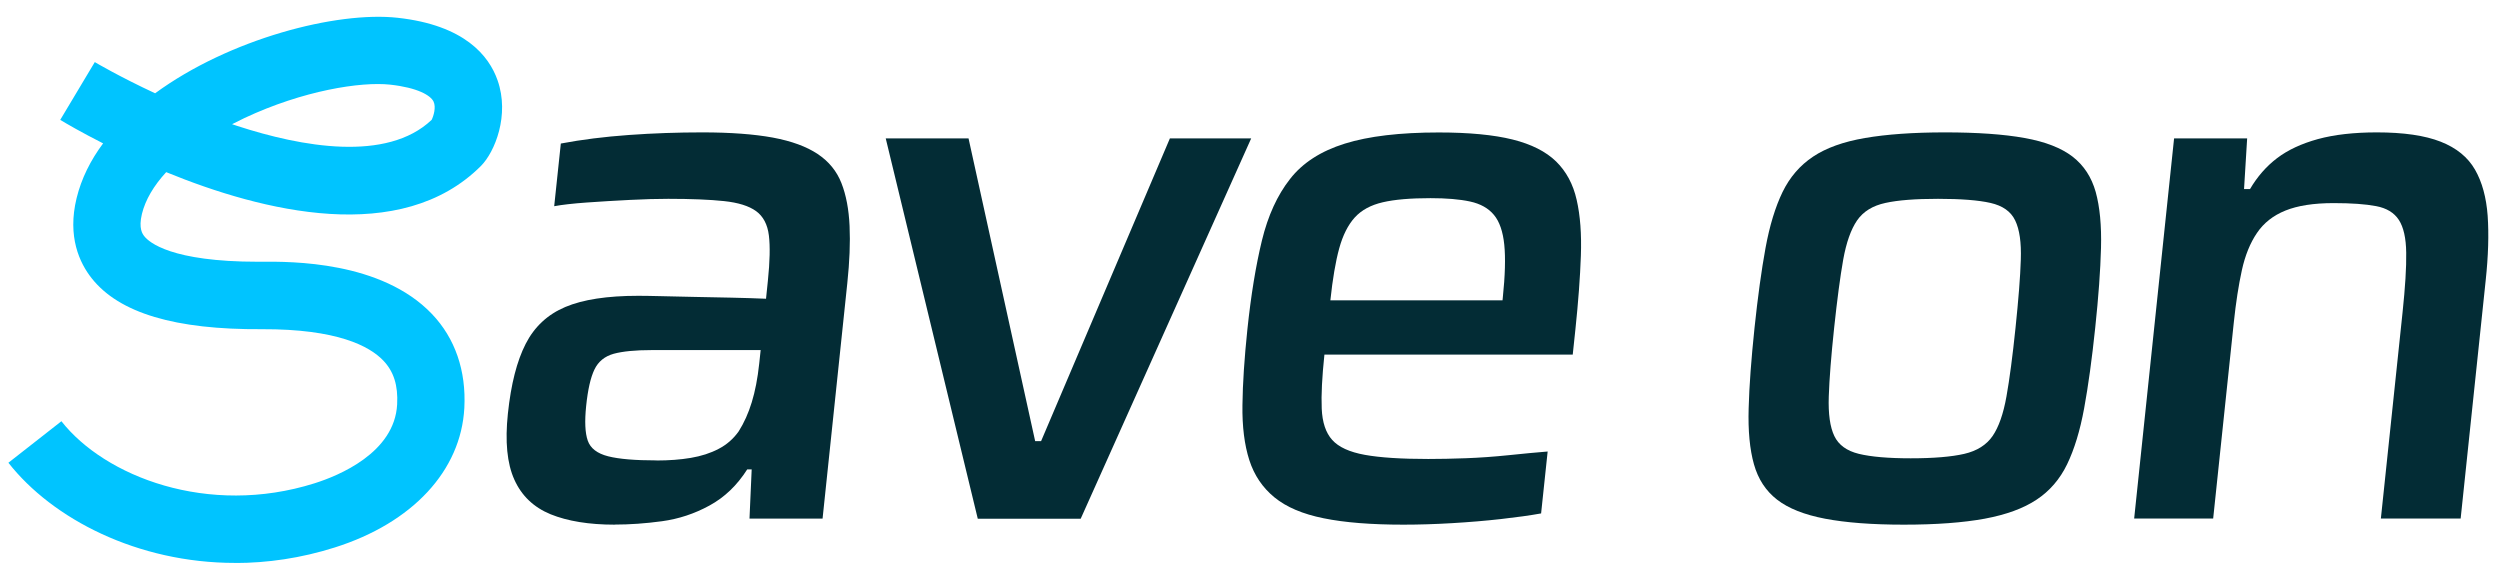
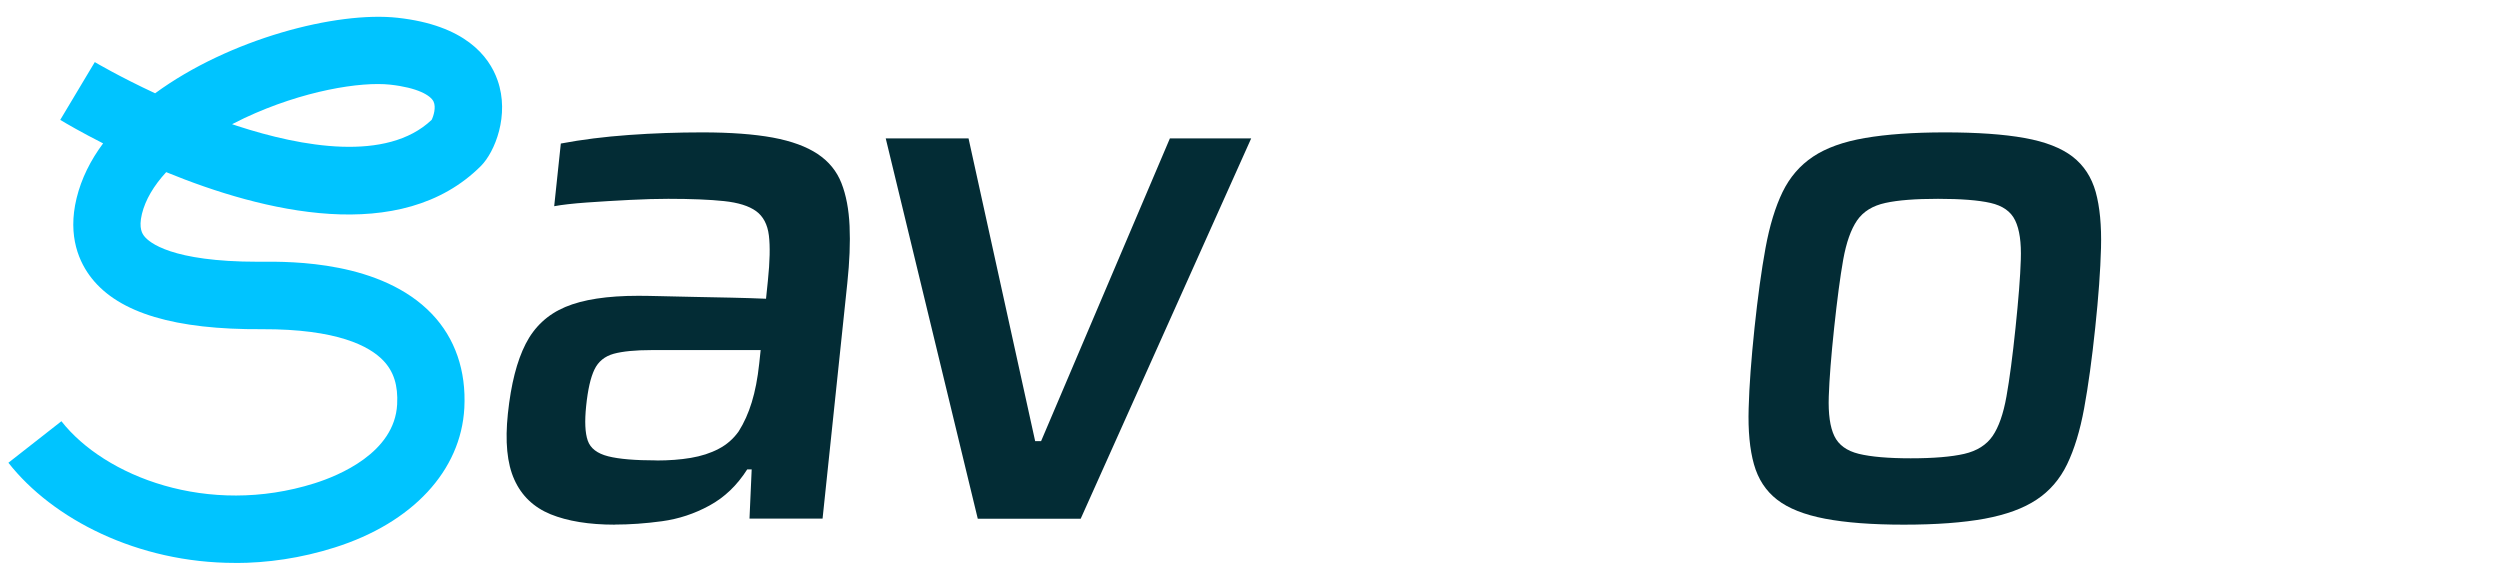
<svg xmlns="http://www.w3.org/2000/svg" width="298" height="69" viewBox="0 0 298 69" fill="none">
  <g clip-path="url(#clip0_19681_72120)">
    <path d="M73.28 62.54C70.2 62.54 67.65 62.12 65.63 61.3C63.61 60.47 62.17 59.09 61.31 57.17C60.44 55.25 60.19 52.62 60.54 49.3C60.91 45.8 61.61 43.04 62.66 40.99C63.7 38.95 65.28 37.48 67.39 36.59C69.5 35.7 72.39 35.26 76.06 35.26C76.65 35.26 77.52 35.27 78.68 35.3C79.83 35.33 81.16 35.36 82.67 35.39C84.18 35.42 85.68 35.45 87.19 35.48C88.7 35.51 90.07 35.56 91.31 35.61L91.53 33.48C91.77 31.17 91.81 29.36 91.65 28.06C91.49 26.76 90.98 25.79 90.13 25.17C89.28 24.55 88 24.15 86.3 23.97C84.6 23.79 82.39 23.7 79.66 23.7C78.36 23.7 76.83 23.74 75.07 23.83C73.31 23.92 71.6 24.02 69.93 24.14C68.26 24.26 66.97 24.41 66.06 24.58L66.85 17.11C69.33 16.64 72.03 16.3 74.96 16.09C77.88 15.88 80.8 15.78 83.7 15.78C87.08 15.78 89.88 15.99 92.12 16.4C94.36 16.82 96.14 17.47 97.47 18.36C98.8 19.25 99.74 20.4 100.3 21.83C100.86 23.25 101.18 24.96 101.27 26.94C101.36 28.93 101.27 31.19 101 33.74L98.05 61.82H89.34L89.6 55.95H89.07C87.86 57.85 86.37 59.28 84.57 60.26C82.78 61.24 80.89 61.86 78.91 62.13C76.93 62.4 75.05 62.53 73.27 62.53L73.28 62.54ZM78.26 54.89C79.74 54.89 81.1 54.79 82.34 54.58C83.58 54.37 84.68 54.02 85.65 53.51C86.62 53.01 87.42 52.31 88.05 51.42C88.69 50.41 89.21 49.26 89.61 47.95C90.01 46.65 90.31 45.11 90.5 43.33L90.67 41.73H77.69C75.73 41.73 74.22 41.88 73.15 42.17C72.08 42.47 71.32 43.09 70.86 44.04C70.4 44.99 70.07 46.44 69.87 48.39C69.68 50.23 69.74 51.6 70.06 52.52C70.38 53.44 71.19 54.06 72.49 54.39C73.79 54.72 75.71 54.88 78.26 54.88V54.89Z" fill="#032C35" />
    <path d="M116.55 61.83L105.58 16.5H115.45L123.39 52.58H124.1L139.45 16.5H149.14L128.82 61.83H116.56H116.55Z" fill="#032C35" />
-     <path d="M167.31 62.54C163.46 62.54 160.28 62.29 157.79 61.78C155.29 61.28 153.34 60.45 151.92 59.29C150.5 58.13 149.5 56.65 148.92 54.85C148.34 53.04 148.06 50.85 148.1 48.27C148.13 45.69 148.33 42.69 148.69 39.25C149.12 35.16 149.7 31.64 150.42 28.67C151.14 25.71 152.26 23.26 153.77 21.34C155.27 19.41 157.45 18.01 160.3 17.12C163.15 16.23 166.88 15.79 171.5 15.79C175.11 15.79 178.05 16.07 180.3 16.63C182.55 17.19 184.28 18.07 185.49 19.25C186.7 20.44 187.52 21.96 187.94 23.83C188.37 25.7 188.53 27.92 188.44 30.5C188.35 33.08 188.13 36 187.79 39.25L187.47 42.27H157.87C157.59 44.94 157.48 47.08 157.55 48.71C157.62 50.34 158.03 51.59 158.8 52.44C159.57 53.3 160.87 53.89 162.7 54.22C164.53 54.55 167.05 54.71 170.25 54.71C171.61 54.71 173.11 54.68 174.75 54.62C176.38 54.56 178.07 54.44 179.81 54.26C181.55 54.08 183.1 53.93 184.48 53.82L183.7 61.2C182.37 61.44 180.78 61.66 178.92 61.87C177.06 62.08 175.12 62.24 173.09 62.36C171.06 62.48 169.13 62.54 167.3 62.54H167.31ZM178.95 37.21L179.13 35.52C179.41 32.85 179.47 30.74 179.31 29.17C179.15 27.6 178.74 26.41 178.08 25.62C177.42 24.82 176.47 24.29 175.23 24.02C173.98 23.75 172.41 23.62 170.52 23.62C168.15 23.62 166.25 23.78 164.83 24.11C163.4 24.44 162.29 25.04 161.48 25.93C160.68 26.82 160.06 28.05 159.63 29.62C159.2 31.19 158.85 33.25 158.58 35.8H180.71L178.96 37.22L178.95 37.21Z" fill="#032C35" />
    <path d="M226.94 62.54C223.15 62.54 220.02 62.3 217.55 61.83C215.08 61.36 213.17 60.6 211.83 59.56C210.49 58.52 209.57 57.12 209.07 55.34C208.57 53.56 208.36 51.34 208.44 48.67C208.51 46 208.75 42.8 209.14 39.07C209.53 35.4 209.96 32.23 210.45 29.56C210.94 26.89 211.62 24.67 212.48 22.89C213.35 21.11 214.56 19.71 216.12 18.67C217.68 17.63 219.74 16.89 222.31 16.45C224.87 16.01 228.05 15.78 231.85 15.78C235.65 15.78 238.86 16 241.33 16.45C243.8 16.89 245.71 17.64 247.05 18.67C248.39 19.71 249.31 21.11 249.81 22.89C250.3 24.67 250.51 26.89 250.44 29.56C250.37 32.23 250.14 35.4 249.75 39.07C249.36 42.8 248.92 46 248.43 48.67C247.94 51.34 247.26 53.56 246.4 55.34C245.54 57.12 244.32 58.53 242.76 59.56C241.2 60.6 239.14 61.35 236.57 61.83C234 62.3 230.79 62.54 226.94 62.54ZM227.77 54.63C230.49 54.63 232.62 54.45 234.14 54.1C235.66 53.75 236.79 53.03 237.52 51.97C238.25 50.9 238.8 49.34 239.17 47.26C239.54 45.19 239.9 42.46 240.25 39.08C240.6 35.7 240.82 32.99 240.88 30.95C240.95 28.91 240.73 27.35 240.21 26.28C239.7 25.21 238.72 24.52 237.27 24.19C235.82 23.86 233.74 23.7 231.01 23.7C228.28 23.7 226.25 23.86 224.74 24.19C223.22 24.52 222.1 25.21 221.36 26.28C220.63 27.35 220.08 28.9 219.71 30.95C219.35 32.99 218.99 35.71 218.63 39.08C218.27 42.46 218.06 45.18 217.99 47.26C217.92 49.34 218.14 50.9 218.65 51.97C219.16 53.04 220.14 53.75 221.58 54.1C223.02 54.45 225.08 54.63 227.75 54.63H227.77Z" fill="#032C35" />
-     <path d="M254.39 61.83L259.15 16.5H267.86L267.49 22.54H268.2C269.07 21.06 270.14 19.83 271.43 18.85C272.72 17.87 274.34 17.12 276.29 16.58C278.24 16.05 280.58 15.78 283.31 15.78C286.51 15.78 289.05 16.15 290.93 16.89C292.81 17.63 294.17 18.74 295.02 20.22C295.87 21.7 296.37 23.54 296.53 25.73C296.68 27.92 296.61 30.5 296.29 33.46L293.31 61.81H283.8L286.39 37.19C286.7 34.23 286.85 31.87 286.82 30.12C286.8 28.37 286.5 27.07 285.94 26.21C285.38 25.35 284.47 24.8 283.23 24.57C281.98 24.33 280.29 24.21 278.16 24.21C275.79 24.21 273.88 24.51 272.42 25.1C270.96 25.69 269.83 26.58 269.03 27.77C268.22 28.96 267.62 30.44 267.23 32.21C266.84 33.99 266.52 36.06 266.27 38.43L263.81 61.81H254.39V61.83Z" fill="#032C35" />
    <path d="M28.02 67.1C16.39 67.1 6.26 61.86 1 55.16L7.32 50.21C12.48 56.79 24.8 61.61 37.49 57.61C40.35 56.71 47.04 53.98 47.34 48.2C47.46 45.95 46.94 44.29 45.69 42.98C44.03 41.25 40.21 39.21 31.23 39.24C20.89 39.31 14.21 37.32 10.93 33.17C9.49 31.35 8.01 28.22 9.13 23.62C9.7 21.28 10.8 19.09 12.29 17.09C9.71 15.78 7.89 14.72 7.18 14.29L11.3 7.4C11.39 7.46 14.24 9.14 18.49 11.12C27.36 4.62 40.13 1.32 47.4 2.12C55.39 3 58.29 6.66 59.31 9.57C60.77 13.72 58.99 18.11 57.33 19.78C47.79 29.32 31.33 25.24 19.81 20.52C18.32 22.14 17.33 23.82 16.92 25.49C16.49 27.26 17 27.9 17.21 28.17C17.78 28.89 20.42 31.2 30.75 31.2C30.89 31.2 31.03 31.2 31.17 31.2C34.69 31.17 45.47 31.11 51.49 37.43C54.25 40.32 55.58 44.19 55.35 48.62C54.95 56.11 49.17 62.33 39.9 65.26C35.86 66.54 31.85 67.11 28.01 67.11L28.02 67.1ZM27.68 14.81C27.89 14.88 28.1 14.95 28.31 15.02C35.93 17.5 46.1 19.36 51.45 14.29C51.68 13.84 52 12.78 51.68 12.11C51.33 11.37 49.78 10.45 46.51 10.09C43.03 9.71 36.12 10.79 29.14 14.07C28.64 14.31 28.15 14.55 27.67 14.8L27.68 14.81Z" fill="#00C4FF" />
  </g>
  <defs>
    <clipPath id="clip0_19681_72120">
      <rect width="295.61" height="65.1" fill="white" transform="translate(1 2)" />
    </clipPath>
  </defs>
</svg>